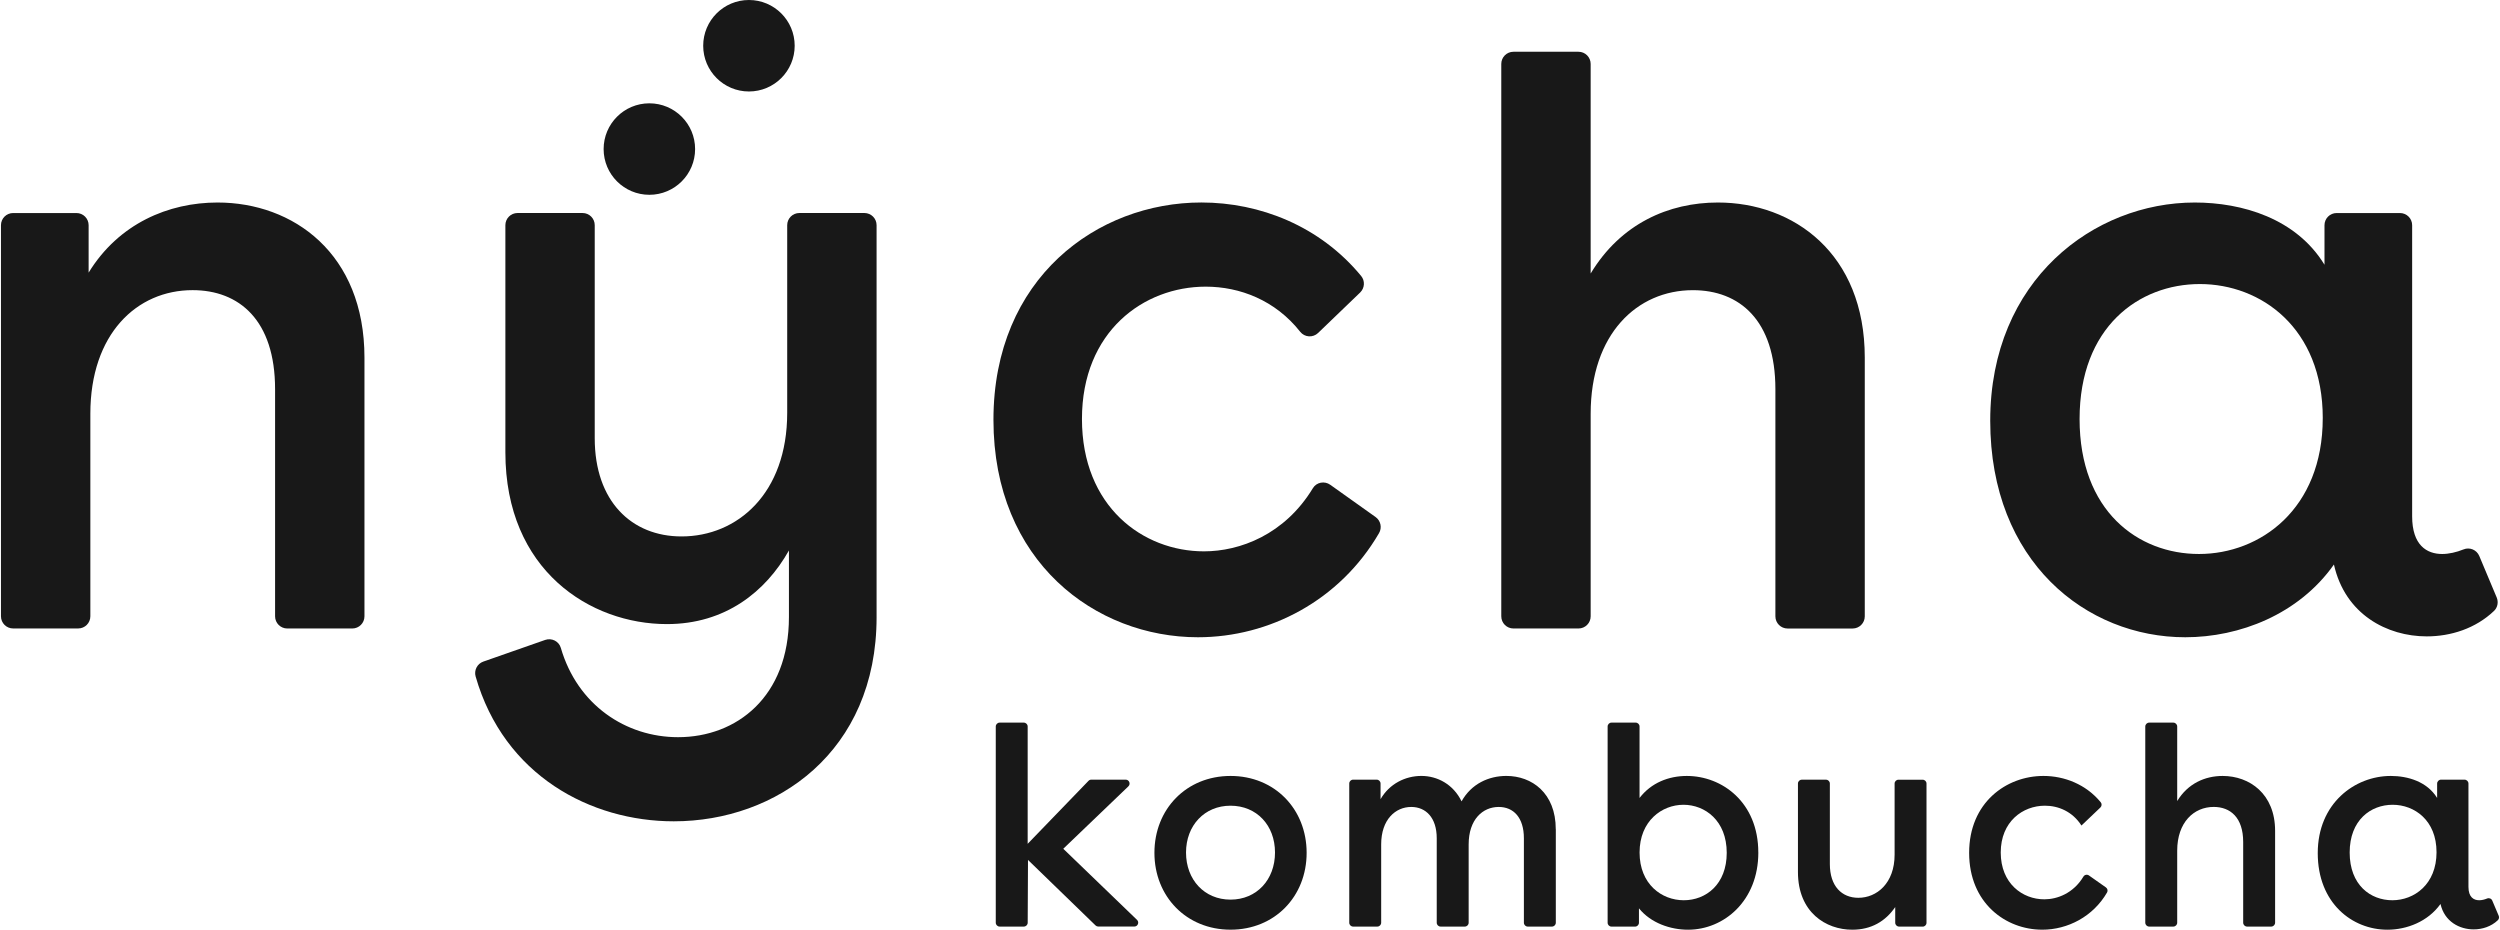
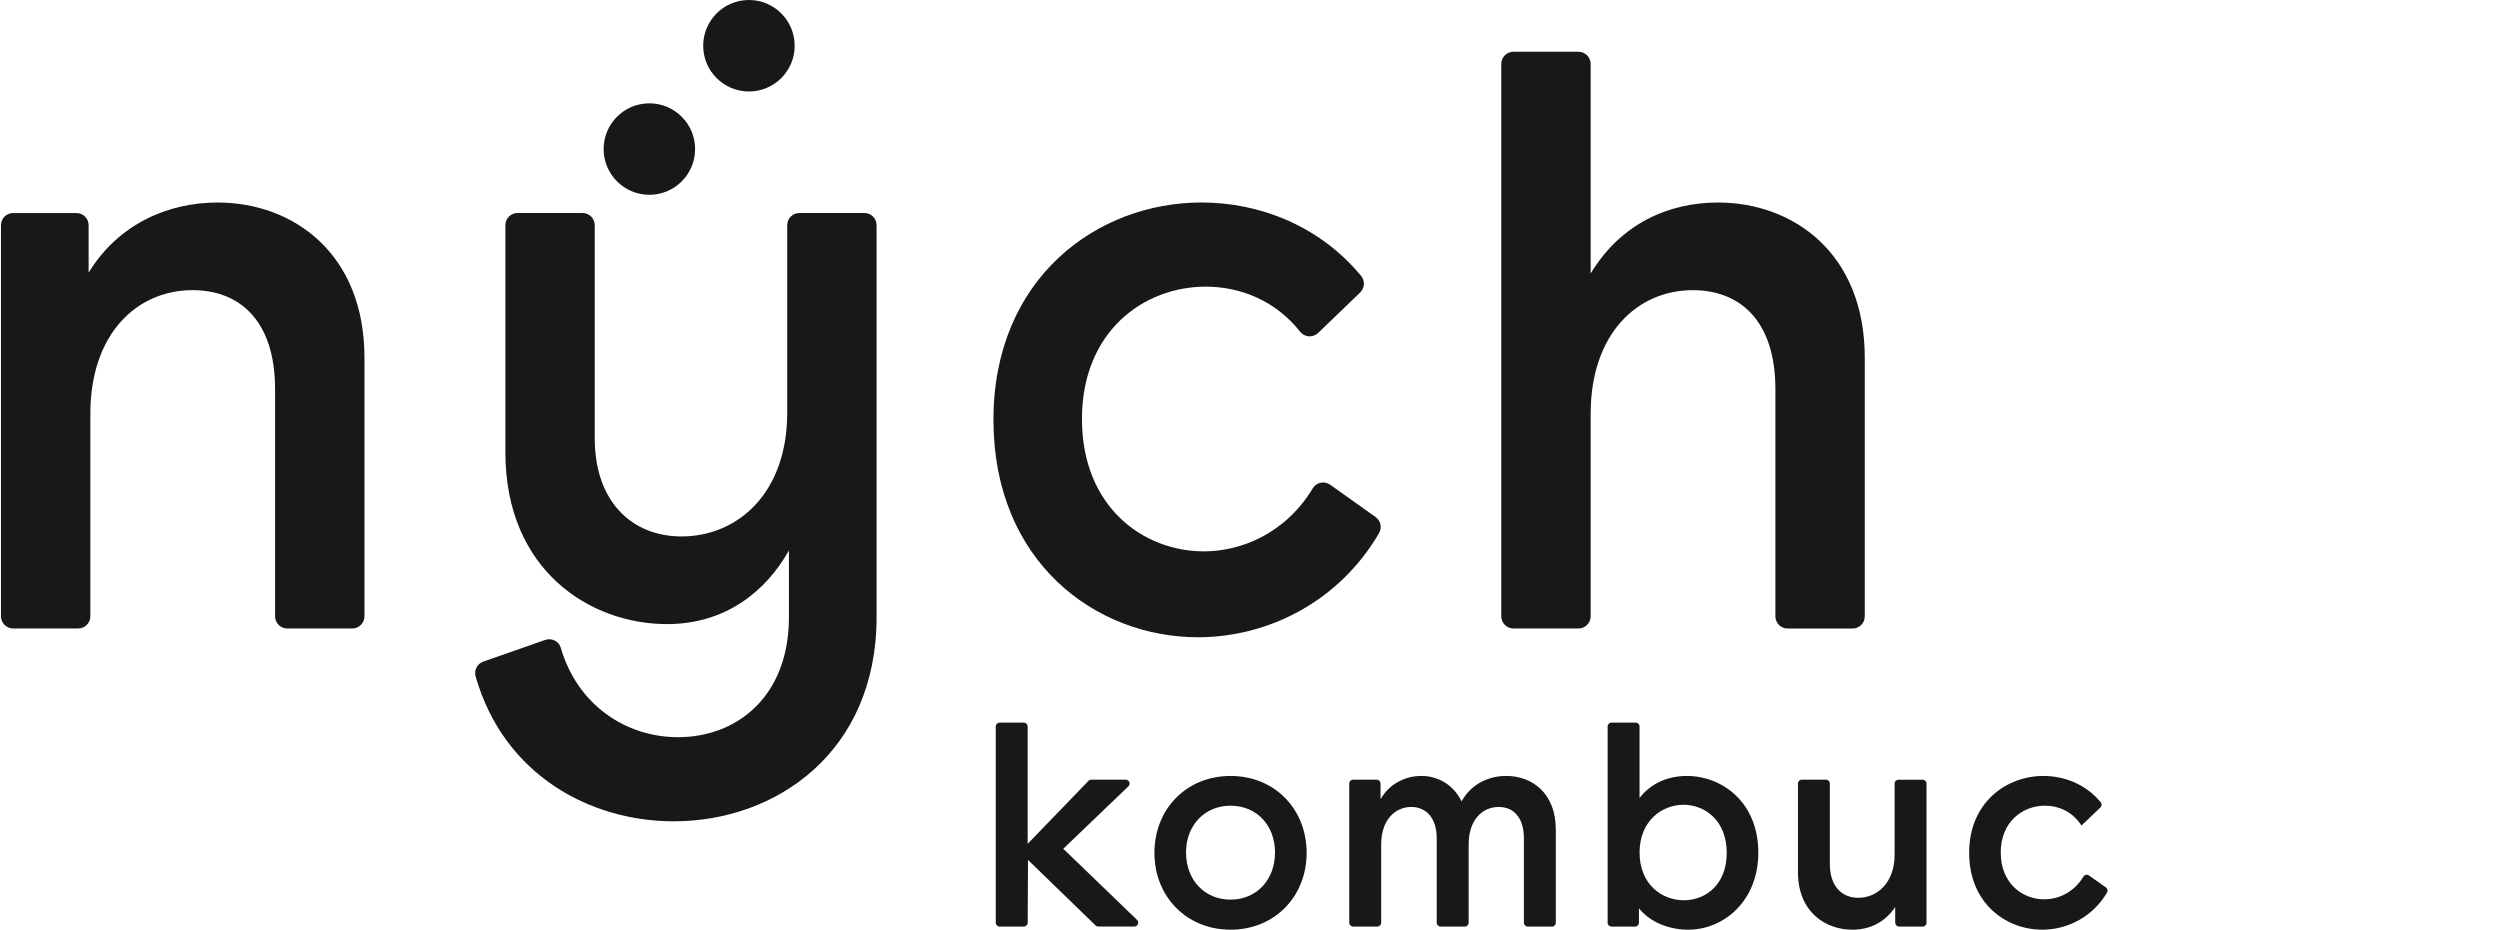
<svg xmlns="http://www.w3.org/2000/svg" width="839px" height="312px" viewBox="0 0 1000 372.16" data-sanitized-data-name="Layer 1" data-name="Layer 1" id="Layer_1">
  <defs>
    <style>
      .cls-1 {
        fill: #181818;
      }
    </style>
  </defs>
  <path d="M411.13,344.24l-.12,25.13c0,.86-.7,1.55-1.56,1.55h-9.66c-.86,0-1.56-.7-1.56-1.56v-78.53c0-.86.7-1.56,1.56-1.56h9.65c.86,0,1.56.7,1.56,1.56v46.96l24.35-25.21c.29-.3.7-.48,1.12-.48h13.76c1.41,0,2.1,1.71,1.08,2.69l-26.06,24.98,29.52,28.46c1.01.97.32,2.68-1.08,2.68h-14.42c-.41,0-.8-.16-1.09-.44l-27.06-26.24Z" class="cls-1" />
  <path d="M522.67,341.39c0,17.5-12.78,30.77-30.46,30.77s-30.47-13.28-30.47-30.77,12.78-30.77,30.47-30.77,30.46,13.28,30.46,30.77ZM474.39,341.27c0,10.92,7.37,18.86,17.81,18.86s17.81-7.94,17.81-18.86-7.37-18.74-17.81-18.74-17.81,7.94-17.81,18.74Z" class="cls-1" />
  <path d="M622.42,331.96v37.41c0,.86-.69,1.55-1.55,1.55h-9.68c-.86,0-1.55-.69-1.55-1.55v-33.81c0-8.31-4.18-12.53-10.07-12.53-6.39,0-12.04,4.96-12.04,15.01v31.33c0,.86-.69,1.55-1.55,1.55h-9.68c-.86,0-1.55-.69-1.55-1.55v-33.81c0-8.31-4.42-12.53-10.2-12.53-6.26,0-12.04,4.96-12.04,15.01v31.33c0,.86-.69,1.55-1.55,1.55h-9.68c-.86,0-1.55-.69-1.55-1.55v-55.72c0-.86.69-1.55,1.55-1.55h9.43c.86,0,1.55.69,1.55,1.55v6.27c3.56-6.2,9.95-9.31,16.34-9.31s12.78,3.35,16.09,10.18c3.93-7.07,10.93-10.18,17.93-10.18,10.2,0,19.78,6.83,19.78,21.34Z" class="cls-1" />
  <path d="M703.49,341.27c0,19.36-13.76,30.9-28.13,30.9-7,0-14.86-2.61-19.66-8.56v5.77c0,.85-.69,1.55-1.55,1.55h-9.44c-.85,0-1.55-.69-1.55-1.55v-78.56c0-.85.69-1.55,1.55-1.55h9.68c.85,0,1.55.69,1.55,1.55v28.61c4.67-6.08,11.67-8.81,18.92-8.81,14.13,0,28.62,10.55,28.62,30.65ZM690.84,341.39c0-12.91-8.72-19.23-17.32-19.23s-17.57,6.45-17.57,19.11,8.84,19.11,17.69,19.11,17.2-6.33,17.2-18.99Z" class="cls-1" />
  <path d="M769.27,370.92h-9.44c-.85,0-1.54-.69-1.54-1.54v-6.27c-3.93,5.71-9.58,9.06-17.2,9.06-10.56,0-21.74-6.95-21.74-23.08v-35.43c0-.85.69-1.54,1.54-1.54h9.69c.85,0,1.54.69,1.54,1.54v32.21c0,8.93,4.79,13.53,11.42,13.53,7.37,0,14.5-5.83,14.5-17.25v-28.48c0-.85.69-1.54,1.54-1.54h9.69c.85,0,1.54.69,1.54,1.54v55.73c0,.85-.69,1.54-1.54,1.54Z" class="cls-1" />
  <path d="M817.12,372.16c-14.62,0-29.24-10.67-29.24-30.77s14.86-30.77,29.73-30.77c8.42,0,17.07,3.37,22.96,10.55.51.62.43,1.53-.15,2.08l-7.58,7.22c-3.56-5.58-9.21-7.94-14.62-7.94-8.85,0-17.69,6.33-17.69,18.74s8.72,18.74,17.44,18.74c5.17,0,11.63-2.39,15.66-9.1.46-.76,1.48-.97,2.2-.46l6.8,4.79c.64.45.86,1.33.47,2.01-5.58,9.65-15.73,14.92-25.99,14.92Z" class="cls-1" />
-   <path d="M910.36,332.58v36.77c0,.87-.7,1.57-1.57,1.57h-9.64c-.87,0-1.57-.7-1.57-1.57v-32.31c0-9.8-5.16-14.02-11.79-14.02-7.98,0-14.62,6.2-14.62,17.5v28.83c0,.87-.7,1.57-1.57,1.57h-9.64c-.87,0-1.57-.7-1.57-1.57v-78.51c0-.87.7-1.57,1.57-1.57h9.64c.87,0,1.57.7,1.57,1.57v29.83c4.3-7.07,11.18-10.05,18.18-10.05,10.81,0,21.01,7.2,21.01,21.96Z" class="cls-1" />
-   <path d="M989.84,372.04c-5.65,0-11.67-3.1-13.27-10.17-5.04,7.07-13.51,10.3-21.25,10.3-14.13,0-27.89-10.67-27.89-30.65s14.86-30.9,29.24-30.9c6.76,0,14.5,2.23,18.55,8.81v-5.75c0-.87.71-1.58,1.58-1.58h9.38c.87,0,1.58.71,1.58,1.58v41.36c0,4.1,2.09,5.34,4.3,5.34.96,0,2.14-.26,3.14-.69.81-.34,1.75,0,2.09.82l2.59,6.11c.26.62.09,1.33-.4,1.79-2.65,2.51-6.19,3.63-9.64,3.63ZM974.98,341.14c0-12.78-8.85-18.98-17.57-18.98s-17.2,6.08-17.2,19.11,8.35,19.11,17.08,19.11,17.69-6.33,17.69-19.23Z" class="cls-1" />
  <g>
    <path d="M4.87,85.28h25.35c2.69,0,4.87,2.18,4.87,4.87v18.99c12.04-19.65,31.99-28.07,51.6-28.07,30.27,0,58.82,20.35,58.82,62.1v103.55c0,2.69-2.18,4.87-4.87,4.87h-26.04c-2.69,0-4.87-2.18-4.87-4.87v-90.92c0-27.72-14.45-39.65-33.02-39.65-22.36,0-40.93,17.54-40.93,49.47v81.09c0,2.69-2.18,4.87-4.87,4.87H4.87c-2.69,0-4.87-2.18-4.87-4.87V90.15c0-2.69,2.18-4.87,4.87-4.87Z" class="cls-1" />
    <path d="M350.52,247.03c0,54.03-40.24,81.75-81.18,81.75-33.18,0-67.95-18.28-79.33-57.98-.71-2.48.64-5.11,3.08-5.96l24.76-8.67c2.6-.91,5.49.51,6.26,3.16,6.65,22.89,26.05,35.77,46.95,35.77,23.39,0,44.37-16.14,44.37-48.07v-26.67c-9.29,16.49-25.45,29.47-48.84,29.47-30.61,0-64.67-21.4-64.67-68.77v-90.92c0-2.69,2.18-4.87,4.87-4.87h26.03c2.69,0,4.87,2.18,4.87,4.87v85.3c0,25.26,14.79,39.3,34.74,39.3,22.36,0,42.31-17.19,42.31-49.47v-75.13c0-2.69,2.18-4.87,4.87-4.87h26.04c2.69,0,4.87,2.18,4.87,4.87v156.88Z" class="cls-1" />
    <path d="M479.17,255.1c-40.93,0-81.87-30.17-81.87-87.02s41.62-87.02,83.24-87.02c23.42,0,47.45,9.41,63.95,29.41,1.62,1.96,1.44,4.85-.39,6.62l-16.84,16.2c-2.07,1.99-5.4,1.77-7.17-.48-9.97-12.64-24.18-18.06-37.83-18.06-24.77,0-49.53,17.89-49.53,52.98s24.42,52.98,48.84,52.98c14.37,0,32.3-6.66,43.61-25.3,1.45-2.39,4.66-2.97,6.93-1.36l18.16,12.92c2.05,1.46,2.66,4.25,1.39,6.43-15.67,26.98-43.93,41.7-72.5,41.7Z" class="cls-1" />
    <path d="M746.1,143.18v103.55c0,2.69-2.18,4.87-4.87,4.87h-26.04c-2.69,0-4.87-2.18-4.87-4.87v-90.92c0-27.72-14.45-39.65-33.02-39.65-22.36,0-40.93,17.54-40.93,49.47v81.09c0,2.69-2.18,4.87-4.87,4.87h-26.04c-2.69,0-4.87-2.18-4.87-4.87V25.59c0-2.69,2.18-4.87,4.87-4.87h26.04c2.69,0,4.87,2.18,4.87,4.87v83.9c12.04-20,31.3-28.42,50.91-28.42,30.27,0,58.82,20.35,58.82,62.1Z" class="cls-1" />
-     <path d="M971.06,254.75c-15.82,0-32.68-8.77-37.15-28.77-14.1,20-37.84,29.12-59.51,29.12-39.56,0-78.08-30.17-78.08-86.66s41.62-87.37,81.87-87.37c18.92,0,40.59,6.32,51.94,24.91v-15.83c0-2.69,2.18-4.87,4.87-4.87h25.35c2.69,0,4.87,2.18,4.87,4.87v116.53c0,11.58,5.85,15.09,12.04,15.09,2.6,0,5.76-.7,8.51-1.83,2.47-1.02,5.29.16,6.32,2.62l6.98,16.62c.77,1.84.37,3.99-1.07,5.37-7.4,7.06-17.31,10.2-26.93,10.2ZM929.44,167.39c0-36.14-24.77-53.68-49.19-53.68s-48.16,17.19-48.16,54.03,23.39,54.03,47.81,54.03,49.53-17.89,49.53-54.39Z" class="cls-1" />
    <circle r="18.31" cy="59.67" cx="259.56" class="cls-1" />
    <circle r="18.31" cy="18.31" cx="299.42" class="cls-1" />
  </g>
</svg>